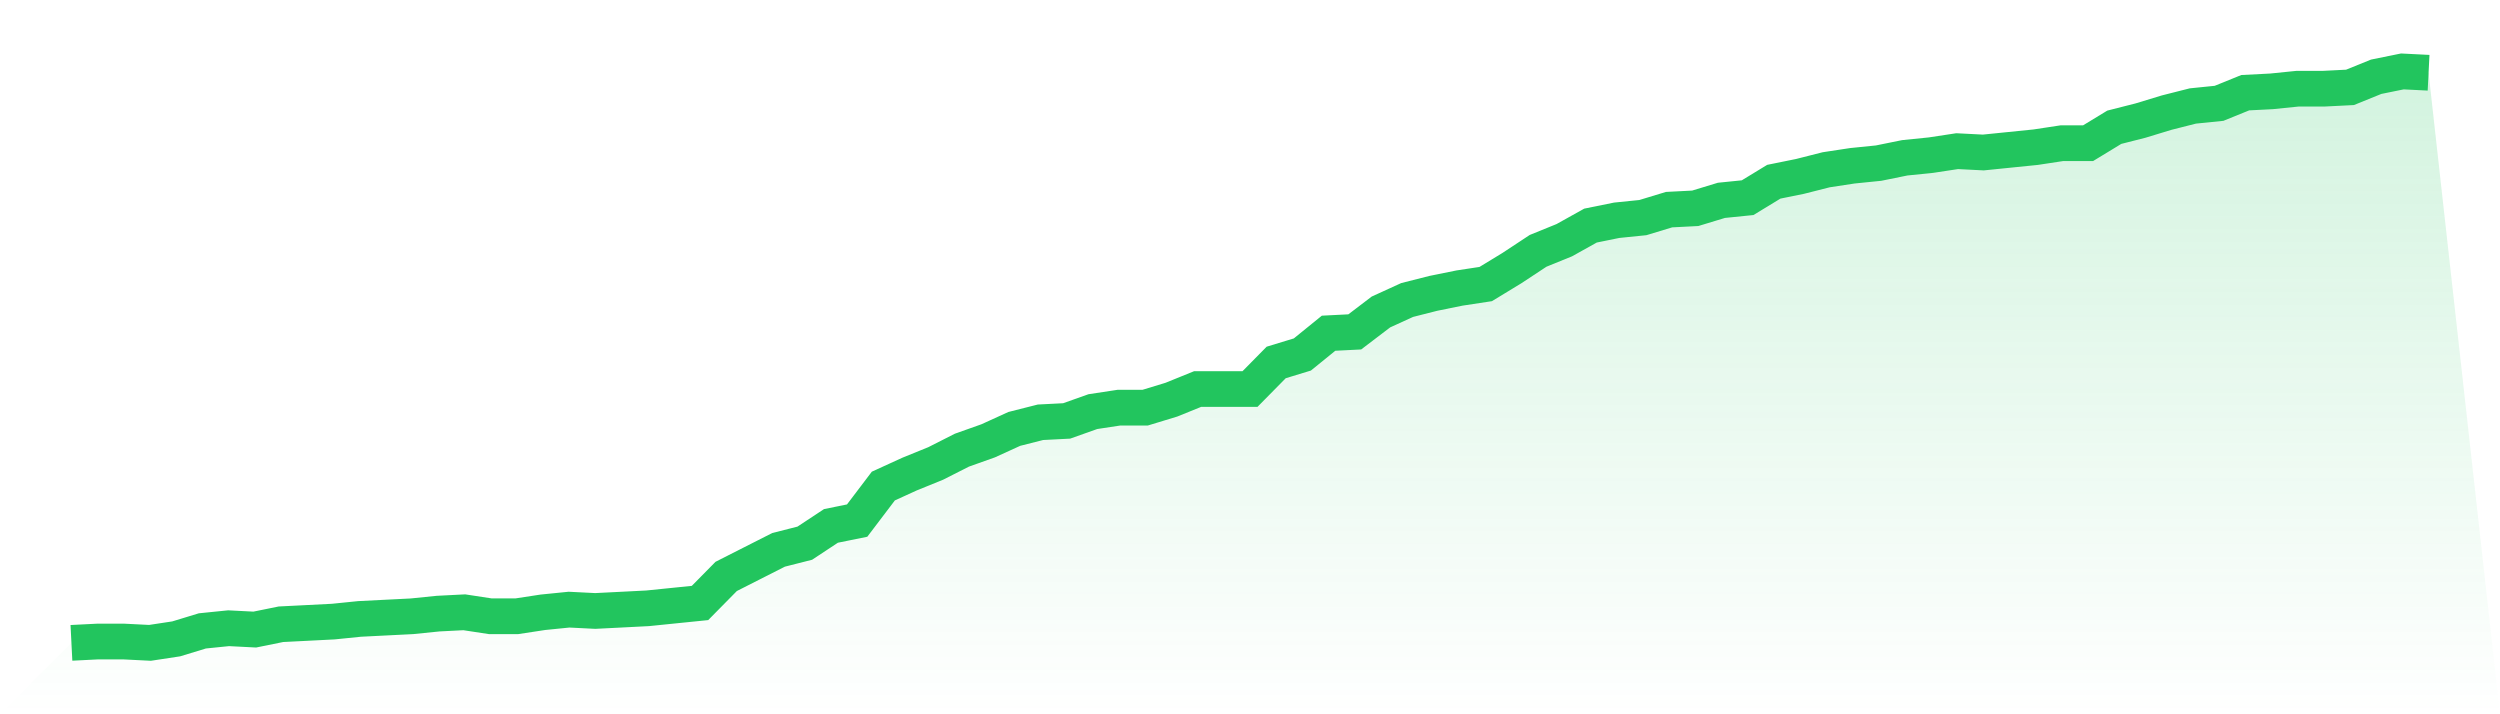
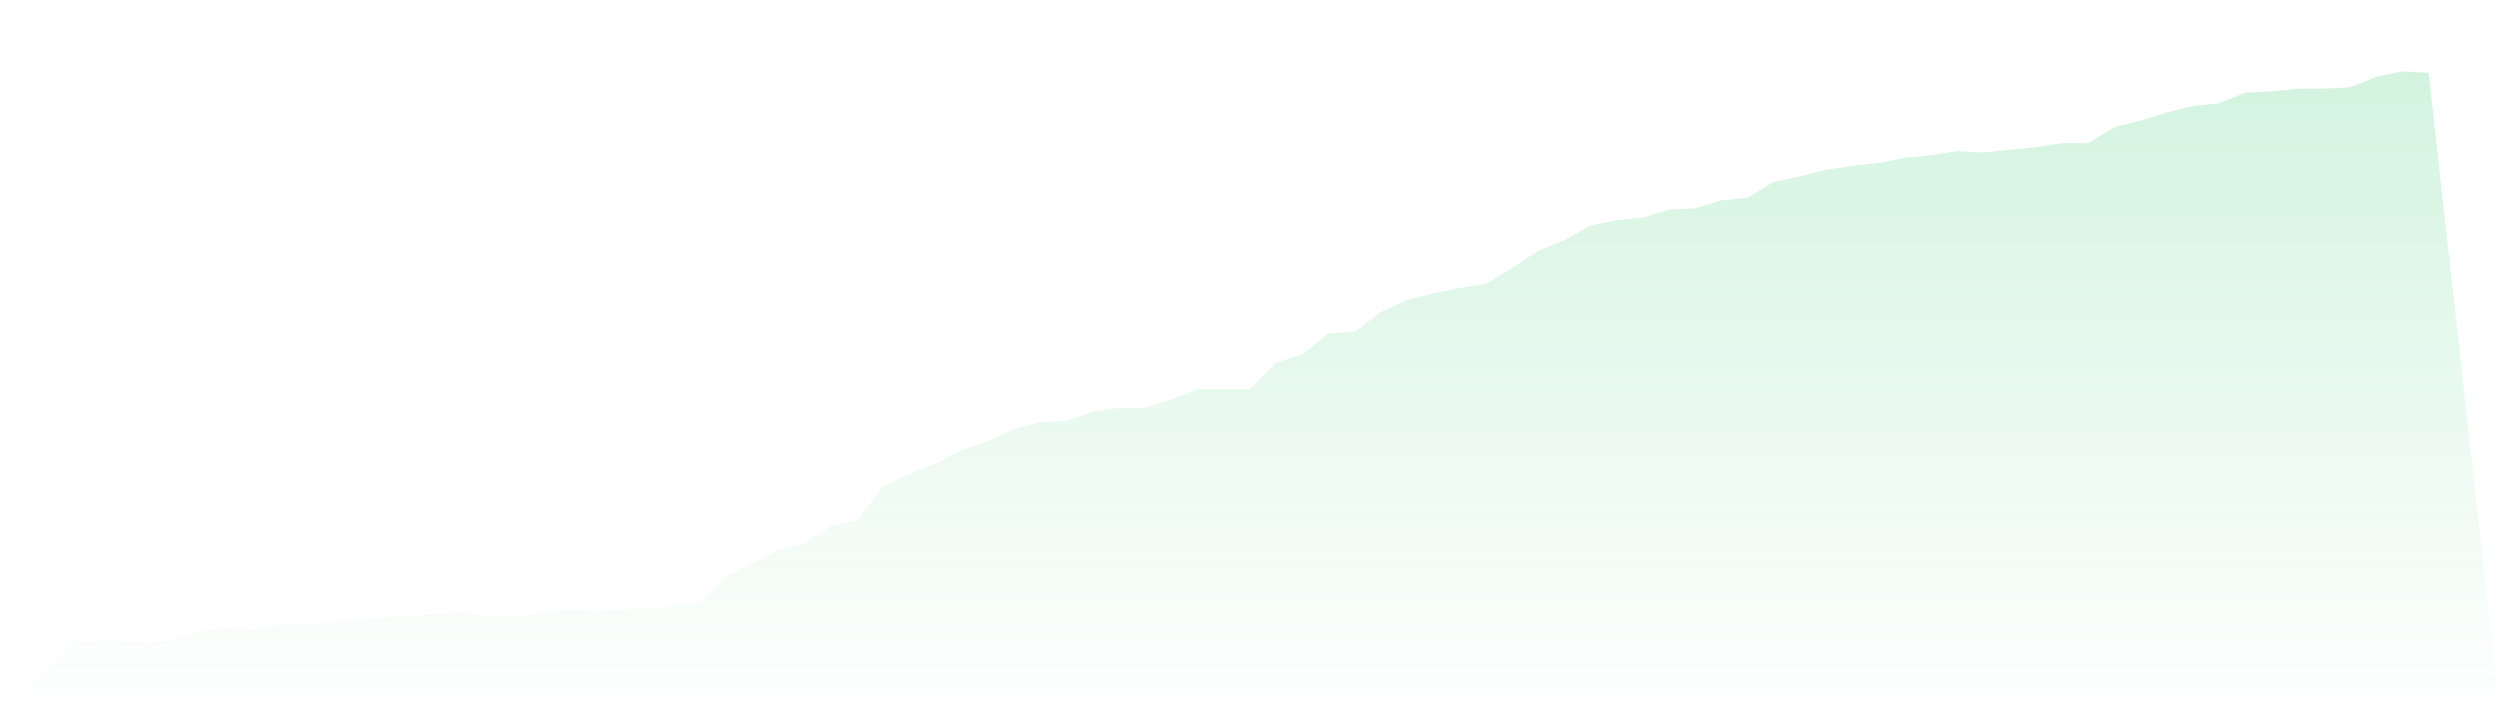
<svg xmlns="http://www.w3.org/2000/svg" viewBox="0 0 140 40">
  <defs>
    <linearGradient id="gradient" x1="0" x2="0" y1="0" y2="1">
      <stop offset="0%" stop-color="#22c55e" stop-opacity="0.2" />
      <stop offset="100%" stop-color="#22c55e" stop-opacity="0" />
    </linearGradient>
  </defs>
  <path d="M4,36 L4,36 L5.467,35.926 L6.933,35.926 L8.4,36 L9.867,35.777 L11.333,35.33 L12.8,35.181 L14.267,35.256 L15.733,34.958 L17.2,34.884 L18.667,34.809 L20.133,34.66 L21.6,34.586 L23.067,34.512 L24.533,34.363 L26,34.288 L27.467,34.512 L28.933,34.512 L30.4,34.288 L31.867,34.14 L33.333,34.214 L34.8,34.14 L36.267,34.065 L37.733,33.916 L39.2,33.767 L40.667,32.279 L42.133,31.535 L43.6,30.791 L45.067,30.419 L46.533,29.451 L48,29.153 L49.467,27.219 L50.933,26.549 L52.4,25.953 L53.867,25.209 L55.333,24.688 L56.8,24.019 L58.267,23.647 L59.733,23.572 L61.2,23.051 L62.667,22.828 L64.133,22.828 L65.6,22.381 L67.067,21.786 L68.533,21.786 L70,21.786 L71.467,20.298 L72.933,19.851 L74.4,18.66 L75.867,18.586 L77.333,17.47 L78.8,16.8 L80.267,16.428 L81.733,16.13 L83.2,15.907 L84.667,15.014 L86.133,14.047 L87.6,13.451 L89.067,12.633 L90.533,12.335 L92,12.186 L93.467,11.74 L94.933,11.665 L96.4,11.219 L97.867,11.07 L99.333,10.177 L100.8,9.879 L102.267,9.507 L103.733,9.284 L105.2,9.135 L106.667,8.837 L108.133,8.688 L109.6,8.465 L111.067,8.54 L112.533,8.391 L114,8.242 L115.467,8.019 L116.933,8.019 L118.4,7.126 L119.867,6.753 L121.333,6.307 L122.8,5.935 L124.267,5.786 L125.733,5.191 L127.2,5.116 L128.667,4.967 L130.133,4.967 L131.6,4.893 L133.067,4.298 L134.533,4 L136,4.074 L140,40 L0,40 z" fill="url(#gradient)" />
-   <path d="M4,36 L4,36 L5.467,35.926 L6.933,35.926 L8.4,36 L9.867,35.777 L11.333,35.33 L12.8,35.181 L14.267,35.256 L15.733,34.958 L17.2,34.884 L18.667,34.809 L20.133,34.66 L21.6,34.586 L23.067,34.512 L24.533,34.363 L26,34.288 L27.467,34.512 L28.933,34.512 L30.4,34.288 L31.867,34.14 L33.333,34.214 L34.8,34.14 L36.267,34.065 L37.733,33.916 L39.2,33.767 L40.667,32.279 L42.133,31.535 L43.6,30.791 L45.067,30.419 L46.533,29.451 L48,29.153 L49.467,27.219 L50.933,26.549 L52.4,25.953 L53.867,25.209 L55.333,24.688 L56.8,24.019 L58.267,23.647 L59.733,23.572 L61.2,23.051 L62.667,22.828 L64.133,22.828 L65.6,22.381 L67.067,21.786 L68.533,21.786 L70,21.786 L71.467,20.298 L72.933,19.851 L74.4,18.66 L75.867,18.586 L77.333,17.47 L78.8,16.8 L80.267,16.428 L81.733,16.13 L83.2,15.907 L84.667,15.014 L86.133,14.047 L87.6,13.451 L89.067,12.633 L90.533,12.335 L92,12.186 L93.467,11.74 L94.933,11.665 L96.4,11.219 L97.867,11.07 L99.333,10.177 L100.8,9.879 L102.267,9.507 L103.733,9.284 L105.2,9.135 L106.667,8.837 L108.133,8.688 L109.6,8.465 L111.067,8.54 L112.533,8.391 L114,8.242 L115.467,8.019 L116.933,8.019 L118.4,7.126 L119.867,6.753 L121.333,6.307 L122.8,5.935 L124.267,5.786 L125.733,5.191 L127.2,5.116 L128.667,4.967 L130.133,4.967 L131.6,4.893 L133.067,4.298 L134.533,4 L136,4.074" fill="none" stroke="#22c55e" stroke-width="2" />
</svg>